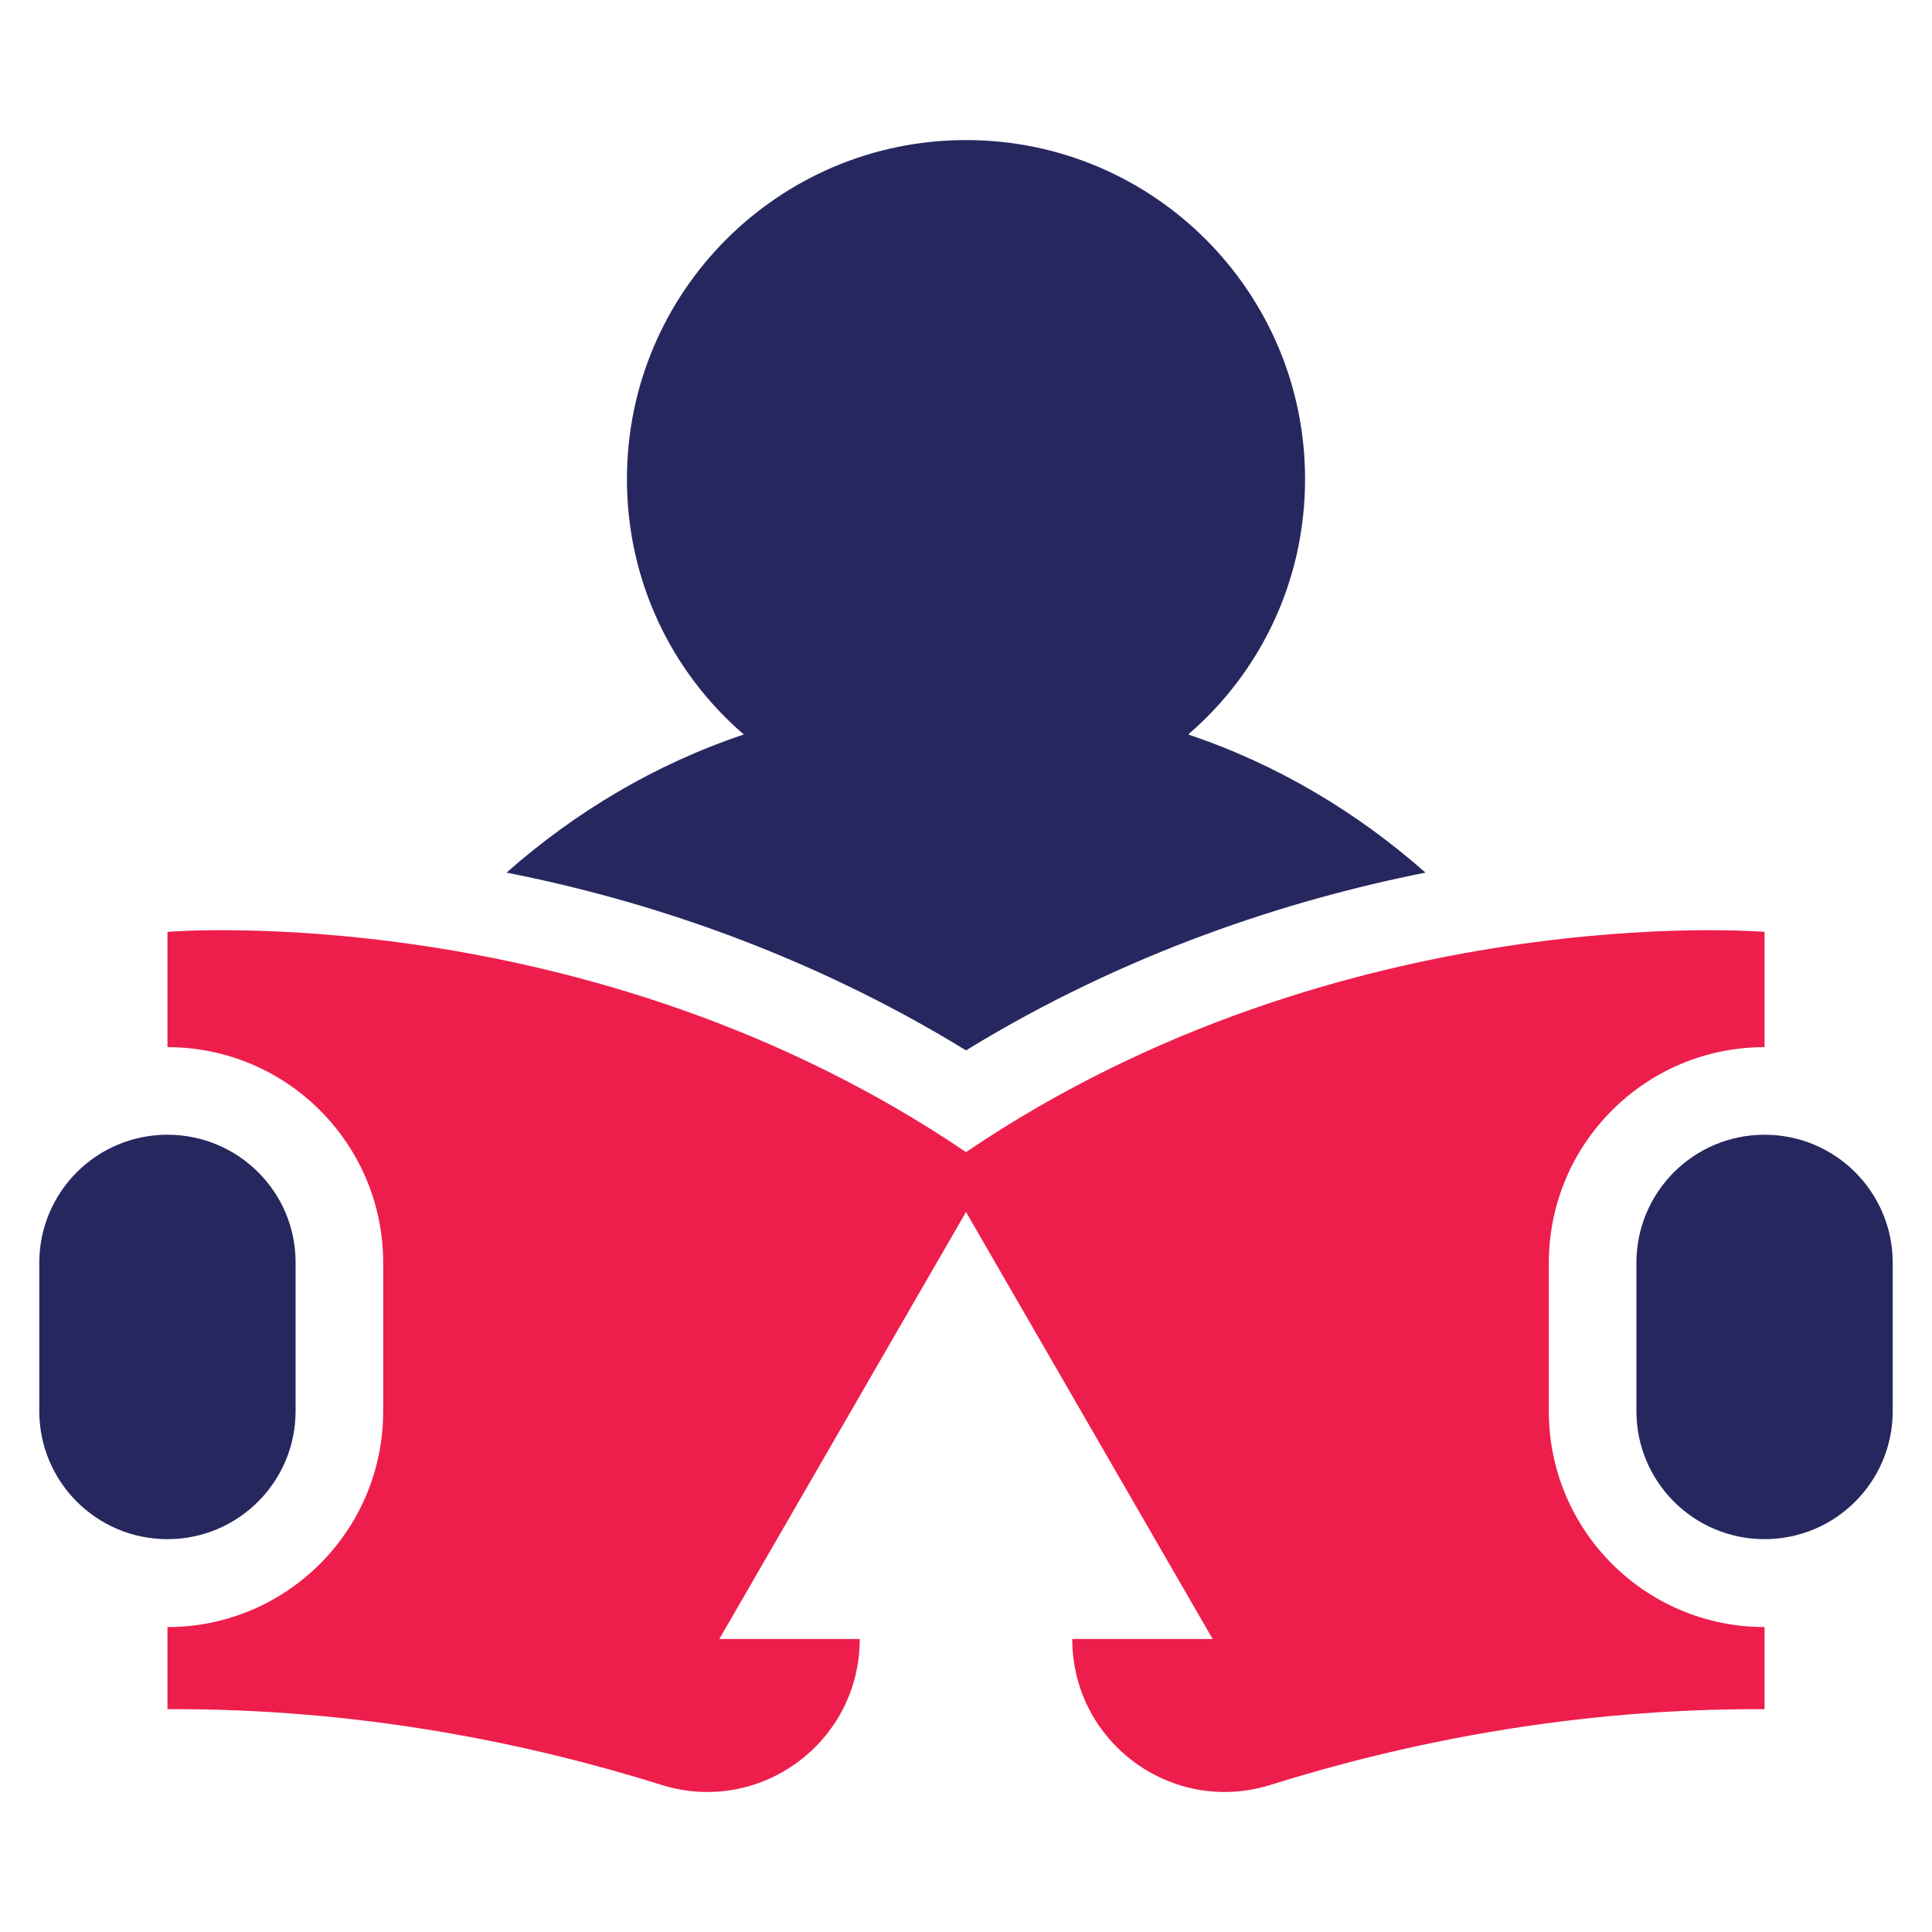
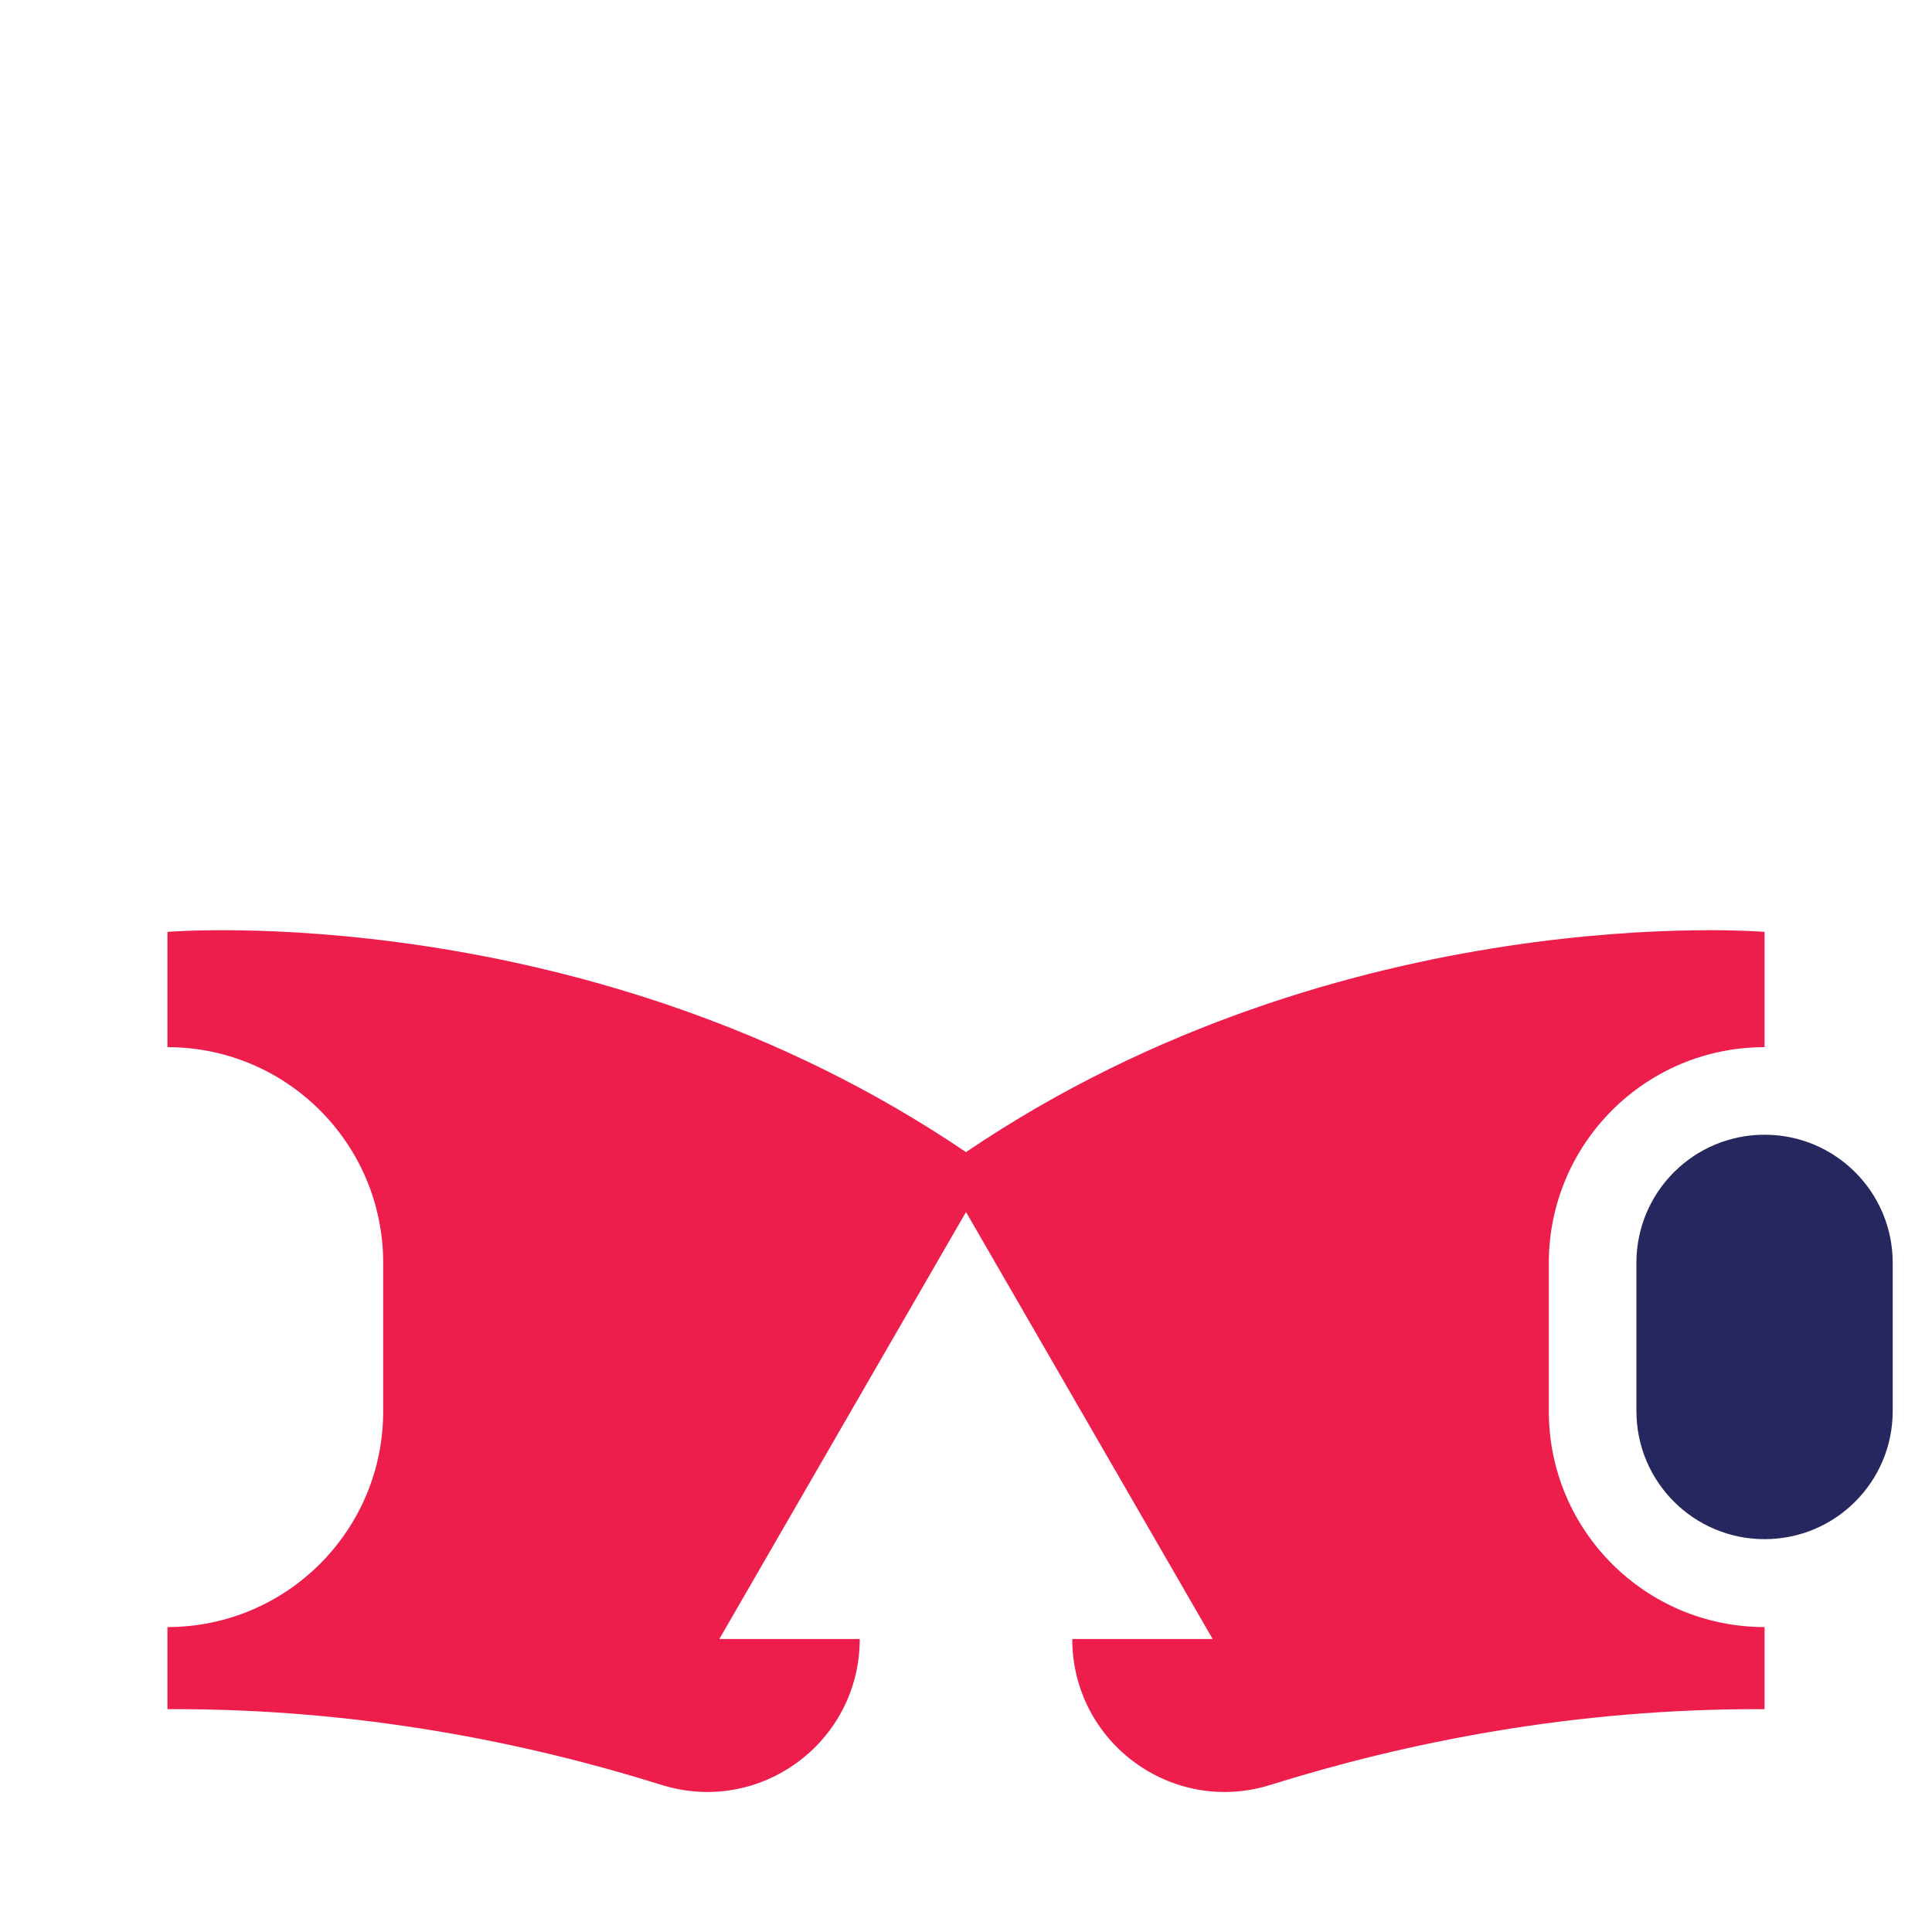
<svg xmlns="http://www.w3.org/2000/svg" enable-background="new 0 0 60 60" viewBox="0 0 60 60">
  <g fill="#272760">
-     <path d="m5.2 35.24c-2.2 0-3.98 1.78-3.98 3.98v4.6c0 2.2 1.78 3.98 3.98 3.98 2.2 0 3.98-1.78 3.98-3.98v-4.6c.01-2.2-1.78-3.98-3.98-3.98z" />
    <path d="m54.8 35.24c-2.2 0-3.98 1.78-3.98 3.98v4.6c0 2.2 1.78 3.98 3.98 3.98 2.2 0 3.98-1.78 3.98-3.98v-4.6c0-2.2-1.78-3.98-3.98-3.98z" />
-     <path d="m15.73 27.1c4.27.84 9.31 2.48 14.27 5.52 4.96-3.04 10-4.67 14.27-5.52-2.13-1.88-4.62-3.37-7.37-4.29 2.23-1.92 3.63-4.75 3.63-7.93 0-5.81-4.71-10.53-10.53-10.53-5.81 0-10.53 4.71-10.53 10.53 0 3.18 1.4 6.01 3.63 7.93-2.75.92-5.24 2.41-7.37 4.29z" />
  </g>
  <path d="m54.8 32.52v-3.58s-13.08-1.1-24.8 6.84c-11.71-7.94-24.8-6.84-24.8-6.84v3.58c3.7 0 6.7 3 6.7 6.7v4.61c0 3.7-3 6.7-6.7 6.7v2.55c5.97-.03 11.22 1.06 15.34 2.35 3.06.96 6.16-1.32 6.16-4.53h-4.36l7.66-13.26 7.66 13.26h-4.36c0 3.21 3.1 5.49 6.16 4.53 4.12-1.29 9.37-2.38 15.34-2.35v-2.55c-3.7 0-6.7-3-6.7-6.7v-4.61c0-3.7 3-6.7 6.7-6.7z" fill="#ee1e4c" />
</svg>